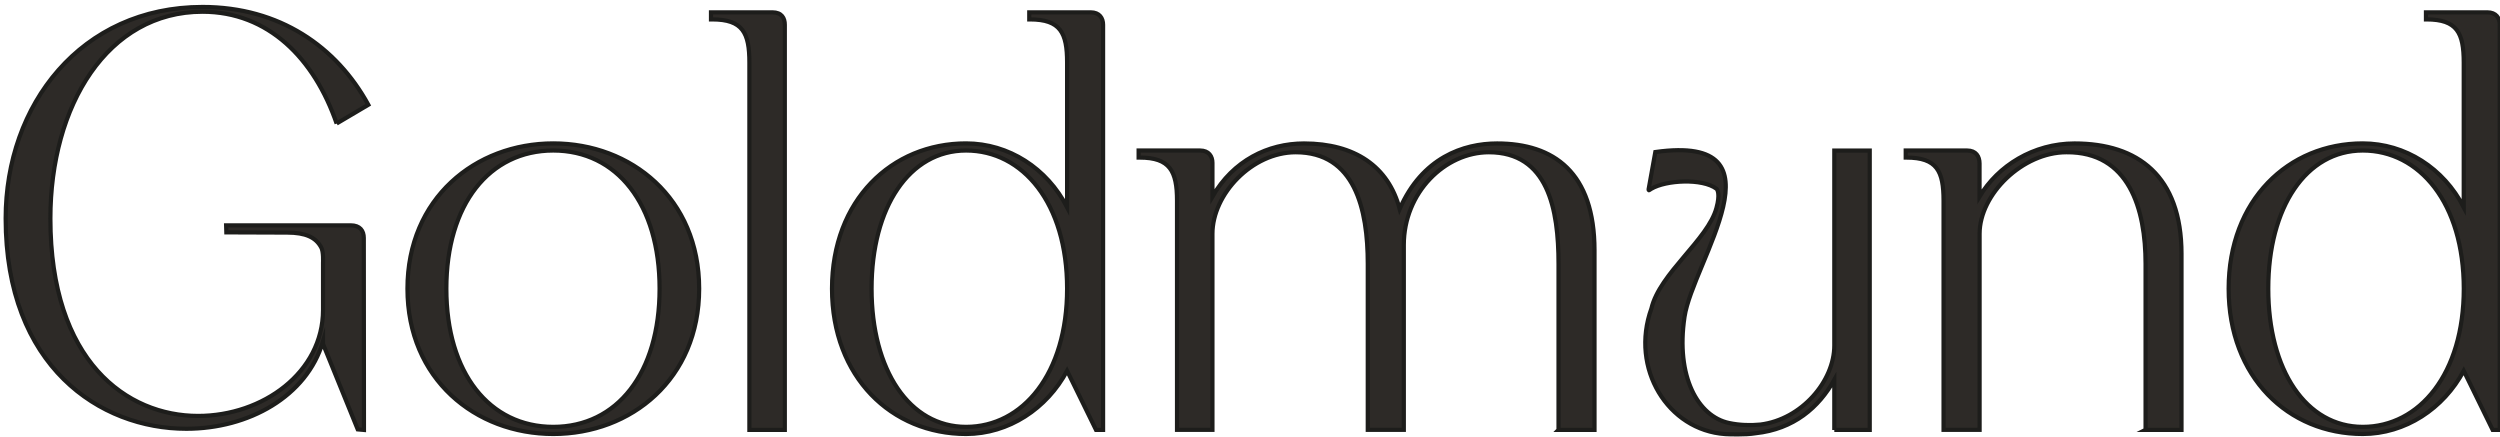
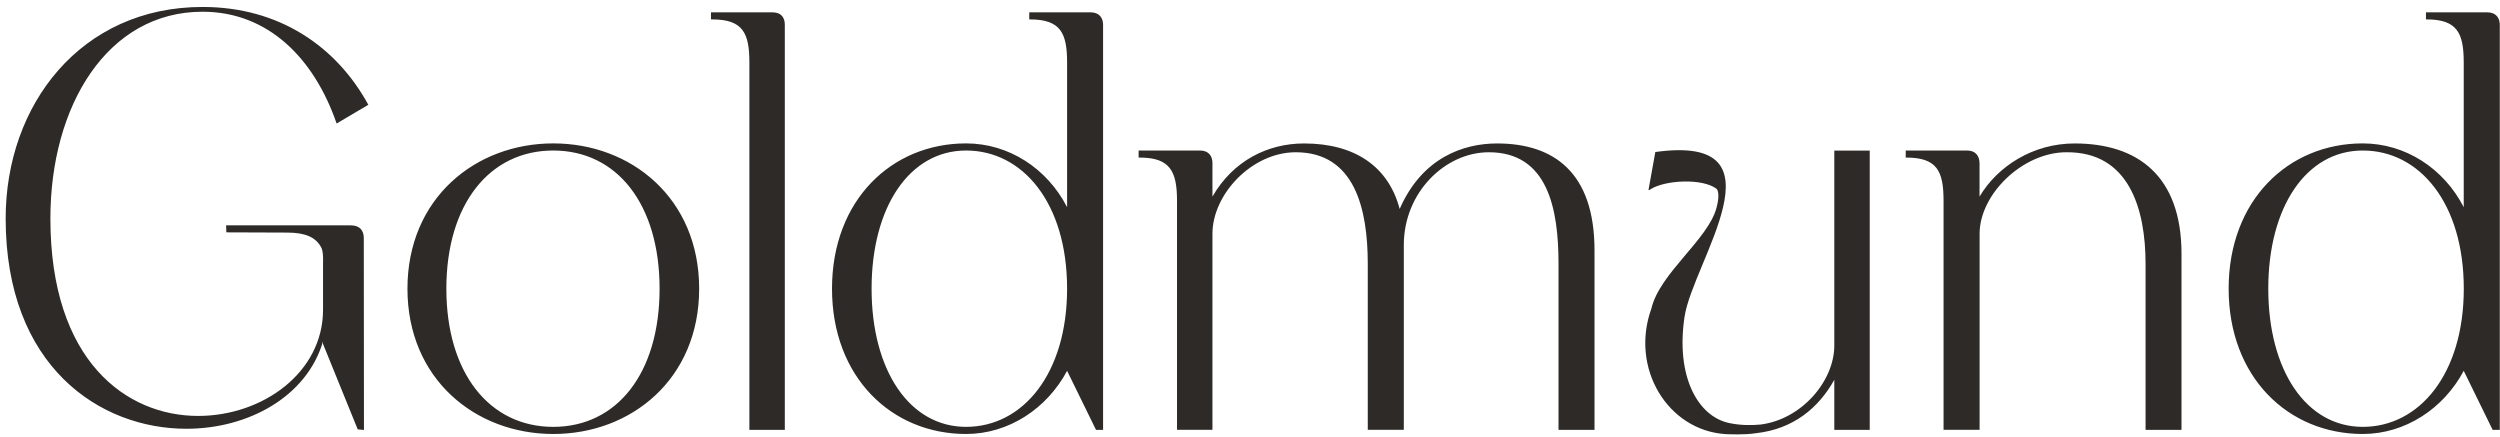
<svg xmlns="http://www.w3.org/2000/svg" width="446" height="78" viewBox="0 0 446 78" fill="none">
-   <path d="M60.06 22.032L65.71 18.692C60.06 8.342 49.87 1.242 36.13 1.242C14.42 1.242 1.01 18.692 1.01 38.972C1.01 65.412 17.85 76.492 33.25 76.492C44.33 76.492 54.74 70.742 57.62 60.922V61.342L63.82 76.602L64.93 76.702L64.9 42.452C64.9 41.172 64.23 40.202 62.57 40.202H40.34L40.38 41.452L51.22 41.492C54.53 41.492 56.34 42.352 57.29 44.112C57.74 44.832 57.63 46.892 57.63 46.892V55.282C57.62 66.462 46.87 74.202 35.35 74.202C22.61 74.202 8.99 64.482 8.99 38.982C8.99 18.812 19.18 2.092 36.13 2.092C47.87 2.092 56.07 10.452 60.06 22.052M117.67 51.502C117.67 66.572 110.08 76.152 98.7 76.152C87.32 76.152 79.63 66.562 79.63 51.502C79.63 36.442 87.32 26.852 98.7 26.852C110.08 26.852 117.67 36.442 117.67 51.502ZM124.73 51.502C124.73 35.382 112.61 25.582 98.71 25.582C84.81 25.582 72.69 35.382 72.69 51.502C72.69 67.622 84.81 77.422 98.71 77.422C112.61 77.422 124.73 67.622 124.73 51.502ZM133.69 76.692H140.01V4.412C140.01 3.252 139.48 2.202 137.8 2.202H126.84V3.462H127.05C132.53 3.462 133.69 5.882 133.69 11.152V76.682V76.692ZM190.37 51.502C190.37 66.672 182.47 76.152 172.35 76.152C162.23 76.152 155.49 66.042 155.49 51.502C155.49 36.962 162.23 26.852 172.35 26.852C182.47 26.852 190.37 36.232 190.37 51.502ZM195.53 76.692H196.79V4.412C196.79 3.252 196.16 2.202 194.58 2.202H183.62V3.462H183.73C189.21 3.462 190.37 5.882 190.37 11.152V36.962C186.79 30.012 179.94 25.582 172.35 25.582C159.08 25.582 148.43 35.692 148.43 51.502C148.43 67.312 159.07 77.422 172.35 77.422C179.94 77.422 186.78 72.892 190.37 66.152L195.53 76.692ZM278.03 76.692H284.46V44.662C284.46 30.752 277.19 25.592 267.08 25.592C261.07 25.592 253.7 28.122 249.7 37.282C247.7 29.692 241.69 25.592 232.63 25.592C226.2 25.592 219.99 28.652 216.3 35.072V29.062C216.3 27.902 215.67 26.852 214.09 26.852H203.13V28.112H203.34C208.71 28.112 209.98 30.532 209.98 35.802V76.682H216.3V41.702C216.3 34.642 223.36 27.162 231.16 27.162C241.7 27.162 244.01 37.272 244.01 47.072V76.682H250.44V43.702C250.44 34.322 257.82 27.162 265.61 27.162C276.15 27.162 278.04 37.272 278.04 47.072V76.682L278.03 76.692ZM327.24 76.692H333.56V26.862H327.24V61.632C327.24 68.002 321.4 74.822 314.06 75.742C312.4 75.902 310.41 75.882 308.45 75.462C302.93 74.282 298.92 67.212 300.52 56.522C301.99 46.682 319.18 23.792 295.31 27.122L294.11 33.782C294.11 33.982 294.19 33.952 294.25 33.902C294.35 33.832 294.46 33.762 294.57 33.692C297.22 32.112 303.69 31.782 306.22 33.672C306.41 33.812 306.88 34.712 306.22 37.082C304.73 42.732 296.08 48.742 294.61 55.042C290.76 65.702 297.54 76.762 307.8 77.442C308.27 77.472 311.34 77.602 313.18 77.292C319.99 76.572 324.49 72.692 327.24 67.752V76.712V76.692ZM382.75 76.692H389.18V45.292C389.18 31.382 381.38 25.592 370.11 25.592C362.74 25.592 356.41 29.592 353.15 35.072V29.172C353.15 27.912 352.52 26.852 350.94 26.852H339.98V28.112H340.09C345.57 28.112 346.73 30.532 346.73 35.802V76.682H353.16V41.702C353.16 34.642 360.85 27.162 368.65 27.162C379.82 27.062 382.77 37.272 382.77 47.072V76.682L382.75 76.692ZM439.54 51.502C439.54 66.672 431.64 76.152 421.52 76.152C411.4 76.152 404.66 66.042 404.66 51.502C404.66 36.962 411.4 26.852 421.52 26.852C431.64 26.852 439.54 36.232 439.54 51.502ZM445.96 76.692V4.412C445.96 3.252 445.33 2.202 443.75 2.202H432.79V3.462H432.89C438.37 3.462 439.53 5.882 439.53 11.152V36.962C435.95 30.012 429.1 25.582 421.51 25.582C408.24 25.582 397.59 35.692 397.59 51.502C397.59 67.312 408.23 77.422 421.51 77.422C429.1 77.422 435.94 72.892 439.53 66.152L444.69 76.692H445.95H445.96Z" fill="#2D2A27" />
-   <path d="M60.06 22.032L65.71 18.692C60.06 8.342 49.87 1.242 36.13 1.242C14.42 1.242 1.01 18.692 1.01 38.972C1.01 65.412 17.85 76.492 33.25 76.492C44.33 76.492 54.74 70.742 57.62 60.922V61.342L63.82 76.602L64.93 76.702L64.9 42.452C64.9 41.172 64.23 40.202 62.57 40.202H40.34L40.38 41.452L51.22 41.492C54.53 41.492 56.34 42.352 57.29 44.112C57.74 44.832 57.63 46.892 57.63 46.892V55.282C57.62 66.462 46.87 74.202 35.35 74.202C22.61 74.202 8.99 64.482 8.99 38.982C8.99 18.812 19.18 2.092 36.13 2.092C47.87 2.092 56.07 10.452 60.06 22.052M117.67 51.502C117.67 66.572 110.08 76.152 98.7 76.152C87.32 76.152 79.63 66.562 79.63 51.502C79.63 36.442 87.32 26.852 98.7 26.852C110.08 26.852 117.67 36.442 117.67 51.502ZM124.73 51.502C124.73 35.382 112.61 25.582 98.71 25.582C84.81 25.582 72.69 35.382 72.69 51.502C72.69 67.622 84.81 77.422 98.71 77.422C112.61 77.422 124.73 67.622 124.73 51.502ZM133.69 76.692H140.01V4.412C140.01 3.252 139.48 2.202 137.8 2.202H126.84V3.462H127.05C132.53 3.462 133.69 5.882 133.69 11.152V76.682V76.692ZM190.37 51.502C190.37 66.672 182.47 76.152 172.35 76.152C162.23 76.152 155.49 66.042 155.49 51.502C155.49 36.962 162.23 26.852 172.35 26.852C182.47 26.852 190.37 36.232 190.37 51.502ZM195.53 76.692H196.79V4.412C196.79 3.252 196.16 2.202 194.58 2.202H183.62V3.462H183.73C189.21 3.462 190.37 5.882 190.37 11.152V36.962C186.79 30.012 179.94 25.582 172.35 25.582C159.08 25.582 148.43 35.692 148.43 51.502C148.43 67.312 159.07 77.422 172.35 77.422C179.94 77.422 186.78 72.892 190.37 66.152L195.53 76.692ZM278.03 76.692H284.46V44.662C284.46 30.752 277.19 25.592 267.08 25.592C261.07 25.592 253.7 28.122 249.7 37.282C247.7 29.692 241.69 25.592 232.63 25.592C226.2 25.592 219.99 28.652 216.3 35.072V29.062C216.3 27.902 215.67 26.852 214.09 26.852H203.13V28.112H203.34C208.71 28.112 209.98 30.532 209.98 35.802V76.682H216.3V41.702C216.3 34.642 223.36 27.162 231.16 27.162C241.7 27.162 244.01 37.272 244.01 47.072V76.682H250.44V43.702C250.44 34.322 257.82 27.162 265.61 27.162C276.15 27.162 278.04 37.272 278.04 47.072V76.682L278.03 76.692ZM327.24 76.692H333.56V26.862H327.24V61.632C327.24 68.002 321.4 74.822 314.06 75.742C312.4 75.902 310.41 75.882 308.45 75.462C302.93 74.282 298.92 67.212 300.52 56.522C301.99 46.682 319.18 23.792 295.31 27.122L294.11 33.782C294.11 33.982 294.19 33.952 294.25 33.902C294.35 33.832 294.46 33.762 294.57 33.692C297.22 32.112 303.69 31.782 306.22 33.672C306.41 33.812 306.88 34.712 306.22 37.082C304.73 42.732 296.08 48.742 294.61 55.042C290.76 65.702 297.54 76.762 307.8 77.442C308.27 77.472 311.34 77.602 313.18 77.292C319.99 76.572 324.49 72.692 327.24 67.752V76.712V76.692ZM382.75 76.692H389.18V45.292C389.18 31.382 381.38 25.592 370.11 25.592C362.74 25.592 356.41 29.592 353.15 35.072V29.172C353.15 27.912 352.52 26.852 350.94 26.852H339.98V28.112H340.09C345.57 28.112 346.73 30.532 346.73 35.802V76.682H353.16V41.702C353.16 34.642 360.85 27.162 368.65 27.162C379.82 27.062 382.77 37.272 382.77 47.072V76.682L382.75 76.692ZM439.54 51.502C439.54 66.672 431.64 76.152 421.52 76.152C411.4 76.152 404.66 66.042 404.66 51.502C404.66 36.962 411.4 26.852 421.52 26.852C431.64 26.852 439.54 36.232 439.54 51.502ZM445.96 76.692V4.412C445.96 3.252 445.33 2.202 443.75 2.202H432.79V3.462H432.89C438.37 3.462 439.53 5.882 439.53 11.152V36.962C435.95 30.012 429.1 25.582 421.51 25.582C408.24 25.582 397.59 35.692 397.59 51.502C397.59 67.312 408.23 77.422 421.51 77.422C429.1 77.422 435.94 72.892 439.53 66.152L444.69 76.692H445.95H445.96Z" stroke="#1D1D1B" stroke-width="0.75" stroke-miterlimit="10" />
+   <path d="M60.06 22.032L65.71 18.692C60.06 8.342 49.87 1.242 36.13 1.242C14.42 1.242 1.01 18.692 1.01 38.972C1.01 65.412 17.85 76.492 33.25 76.492C44.33 76.492 54.74 70.742 57.62 60.922V61.342L63.82 76.602L64.93 76.702L64.9 42.452C64.9 41.172 64.23 40.202 62.57 40.202H40.34L40.38 41.452L51.22 41.492C54.53 41.492 56.34 42.352 57.29 44.112C57.74 44.832 57.63 46.892 57.63 46.892V55.282C57.62 66.462 46.87 74.202 35.35 74.202C22.61 74.202 8.99 64.482 8.99 38.982C8.99 18.812 19.18 2.092 36.13 2.092C47.87 2.092 56.07 10.452 60.06 22.052M117.67 51.502C117.67 66.572 110.08 76.152 98.7 76.152C87.32 76.152 79.63 66.562 79.63 51.502C79.63 36.442 87.32 26.852 98.7 26.852C110.08 26.852 117.67 36.442 117.67 51.502ZM124.73 51.502C124.73 35.382 112.61 25.582 98.71 25.582C84.81 25.582 72.69 35.382 72.69 51.502C72.69 67.622 84.81 77.422 98.71 77.422C112.61 77.422 124.73 67.622 124.73 51.502ZM133.69 76.692H140.01V4.412C140.01 3.252 139.48 2.202 137.8 2.202H126.84V3.462H127.05C132.53 3.462 133.69 5.882 133.69 11.152V76.682V76.692ZM190.37 51.502C190.37 66.672 182.47 76.152 172.35 76.152C162.23 76.152 155.49 66.042 155.49 51.502C155.49 36.962 162.23 26.852 172.35 26.852C182.47 26.852 190.37 36.232 190.37 51.502ZM195.53 76.692H196.79V4.412C196.79 3.252 196.16 2.202 194.58 2.202H183.62V3.462H183.73C189.21 3.462 190.37 5.882 190.37 11.152V36.962C186.79 30.012 179.94 25.582 172.35 25.582C159.08 25.582 148.43 35.692 148.43 51.502C148.43 67.312 159.07 77.422 172.35 77.422C179.94 77.422 186.78 72.892 190.37 66.152L195.53 76.692ZM278.03 76.692H284.46V44.662C284.46 30.752 277.19 25.592 267.08 25.592C261.07 25.592 253.7 28.122 249.7 37.282C247.7 29.692 241.69 25.592 232.63 25.592C226.2 25.592 219.99 28.652 216.3 35.072V29.062C216.3 27.902 215.67 26.852 214.09 26.852H203.13V28.112H203.34C208.71 28.112 209.98 30.532 209.98 35.802V76.682H216.3V41.702C216.3 34.642 223.36 27.162 231.16 27.162C241.7 27.162 244.01 37.272 244.01 47.072V76.682H250.44V43.702C250.44 34.322 257.82 27.162 265.61 27.162C276.15 27.162 278.04 37.272 278.04 47.072V76.682L278.03 76.692ZM327.24 76.692H333.56V26.862H327.24V61.632C327.24 68.002 321.4 74.822 314.06 75.742C312.4 75.902 310.41 75.882 308.45 75.462C302.93 74.282 298.92 67.212 300.52 56.522C301.99 46.682 319.18 23.792 295.31 27.122L294.11 33.782C294.11 33.982 294.19 33.952 294.25 33.902C294.35 33.832 294.46 33.762 294.57 33.692C297.22 32.112 303.69 31.782 306.22 33.672C306.41 33.812 306.88 34.712 306.22 37.082C304.73 42.732 296.08 48.742 294.61 55.042C290.76 65.702 297.54 76.762 307.8 77.442C308.27 77.472 311.34 77.602 313.18 77.292C319.99 76.572 324.49 72.692 327.24 67.752V76.712V76.692M382.75 76.692H389.18V45.292C389.18 31.382 381.38 25.592 370.11 25.592C362.74 25.592 356.41 29.592 353.15 35.072V29.172C353.15 27.912 352.52 26.852 350.94 26.852H339.98V28.112H340.09C345.57 28.112 346.73 30.532 346.73 35.802V76.682H353.16V41.702C353.16 34.642 360.85 27.162 368.65 27.162C379.82 27.062 382.77 37.272 382.77 47.072V76.682L382.75 76.692ZM439.54 51.502C439.54 66.672 431.64 76.152 421.52 76.152C411.4 76.152 404.66 66.042 404.66 51.502C404.66 36.962 411.4 26.852 421.52 26.852C431.64 26.852 439.54 36.232 439.54 51.502ZM445.96 76.692V4.412C445.96 3.252 445.33 2.202 443.75 2.202H432.79V3.462H432.89C438.37 3.462 439.53 5.882 439.53 11.152V36.962C435.95 30.012 429.1 25.582 421.51 25.582C408.24 25.582 397.59 35.692 397.59 51.502C397.59 67.312 408.23 77.422 421.51 77.422C429.1 77.422 435.94 72.892 439.53 66.152L444.69 76.692H445.95H445.96Z" fill="#2D2A27" />
</svg>